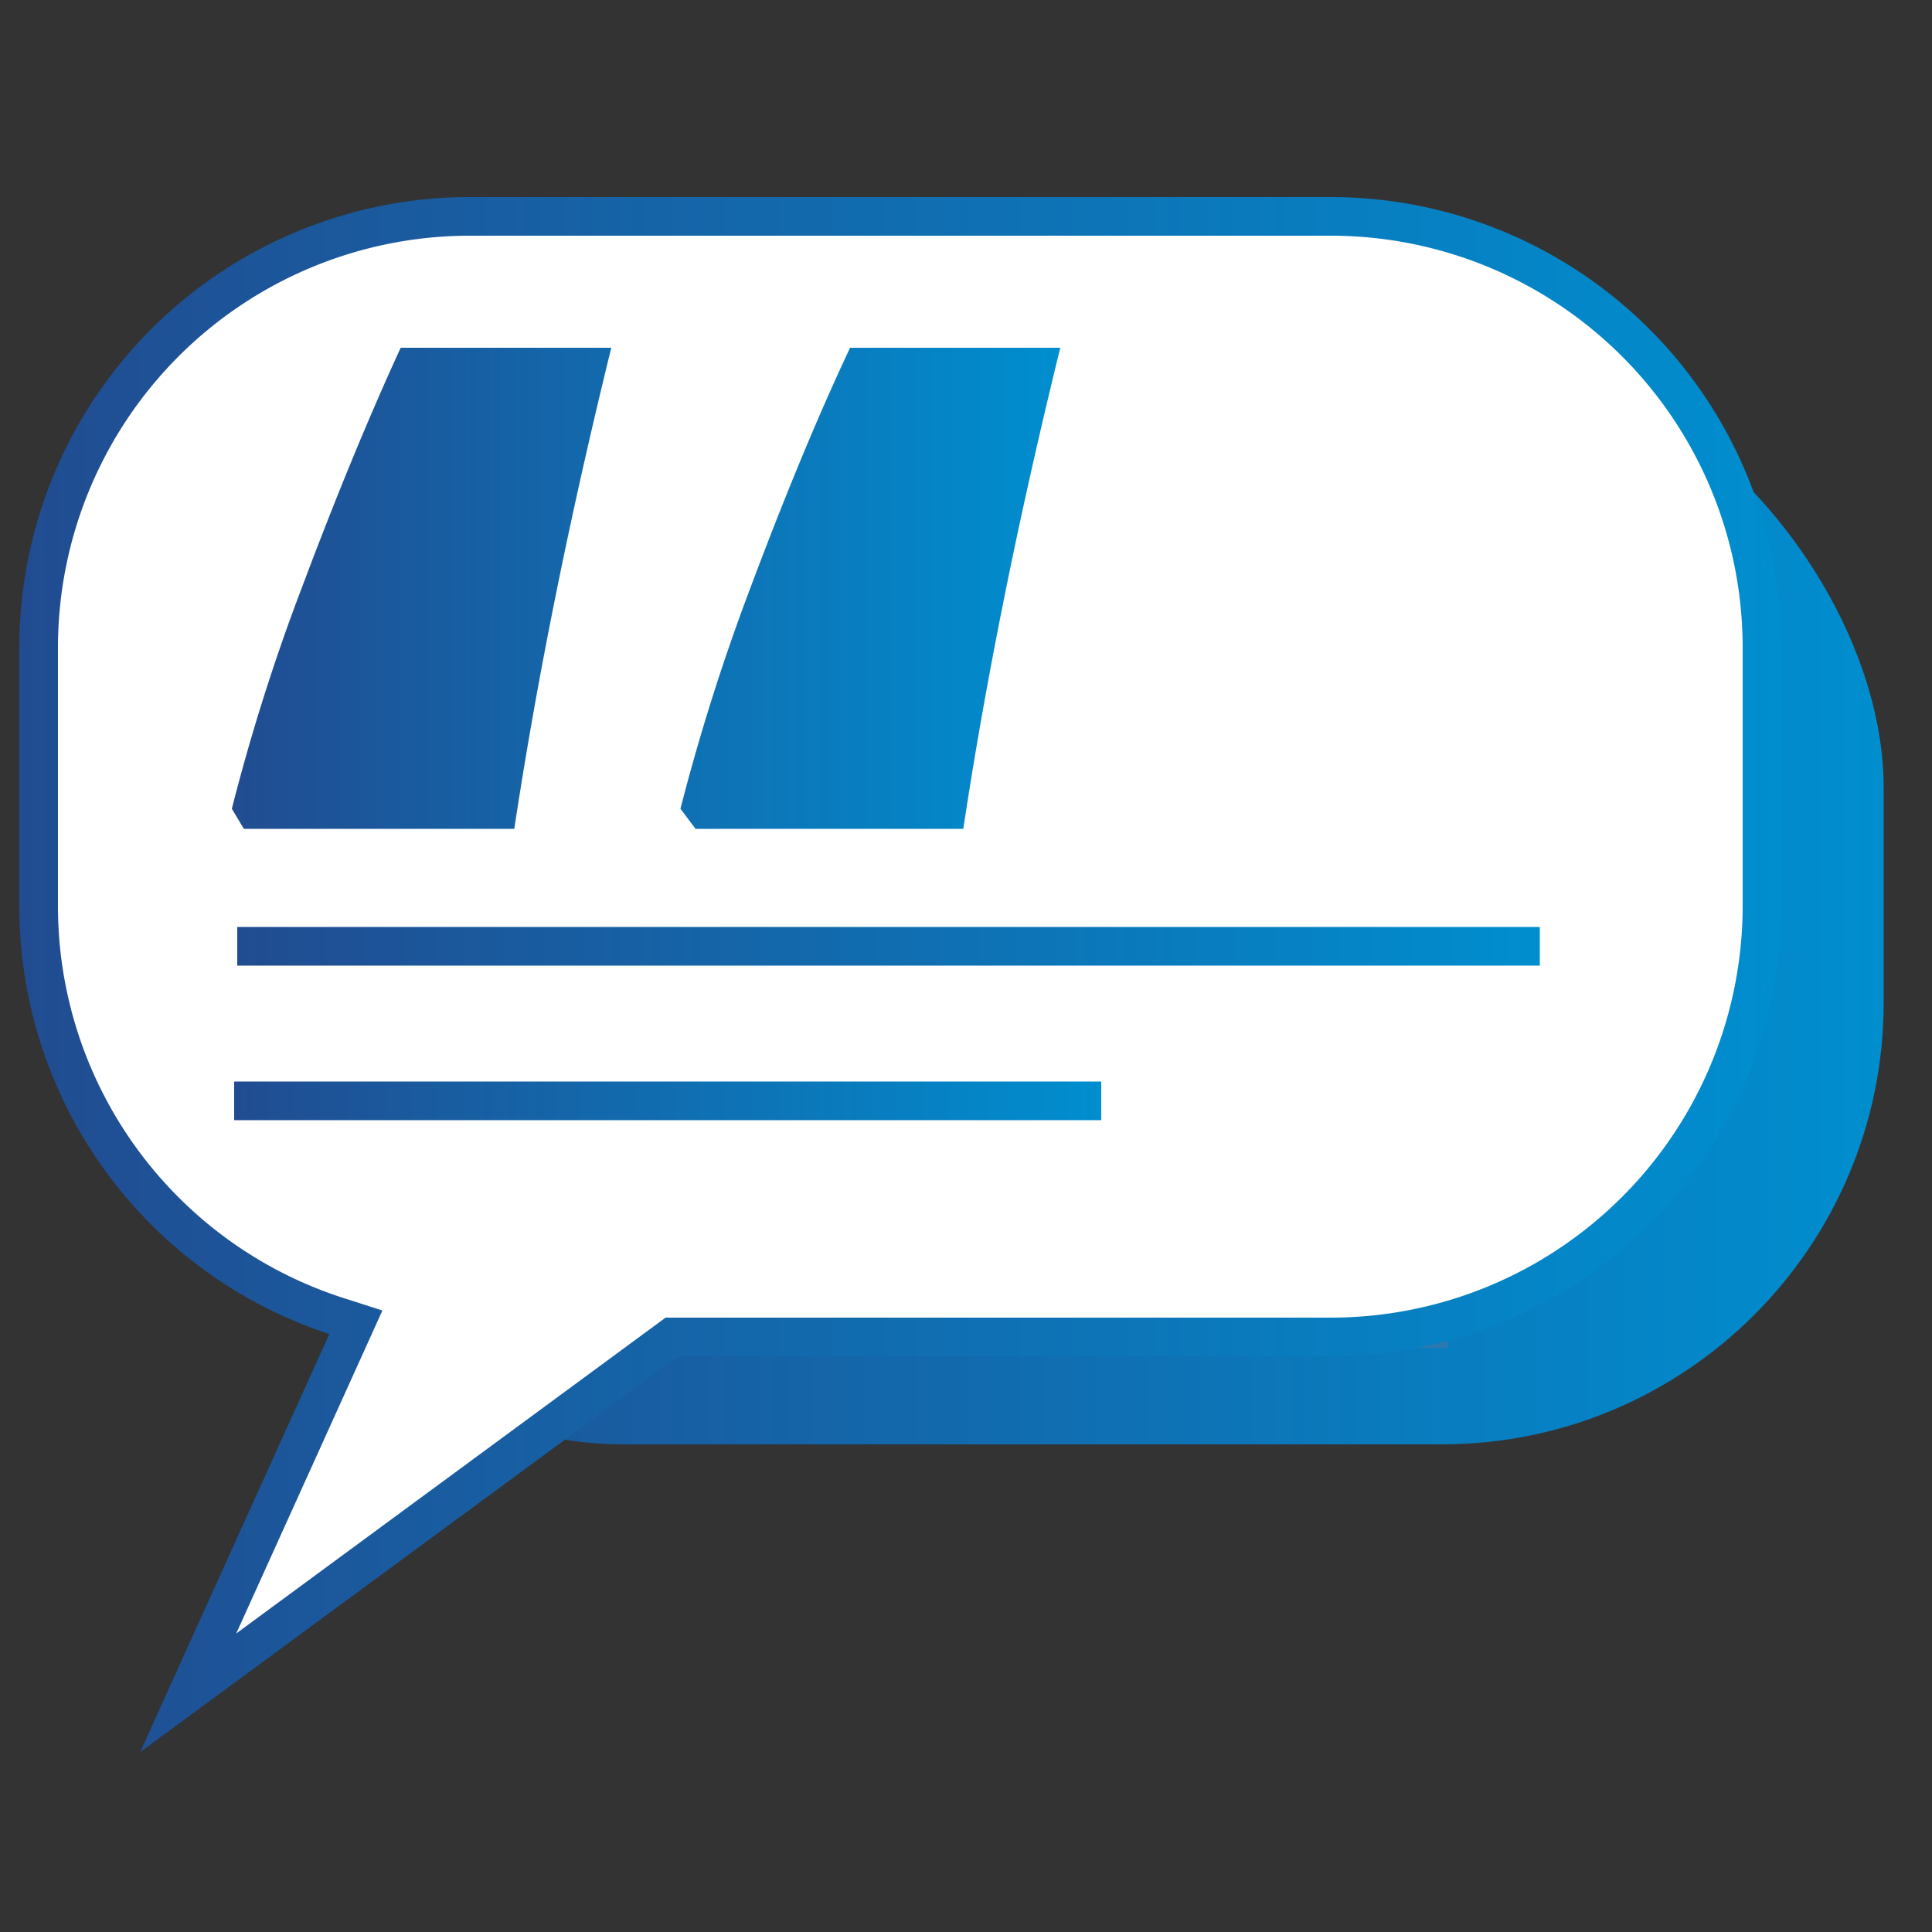
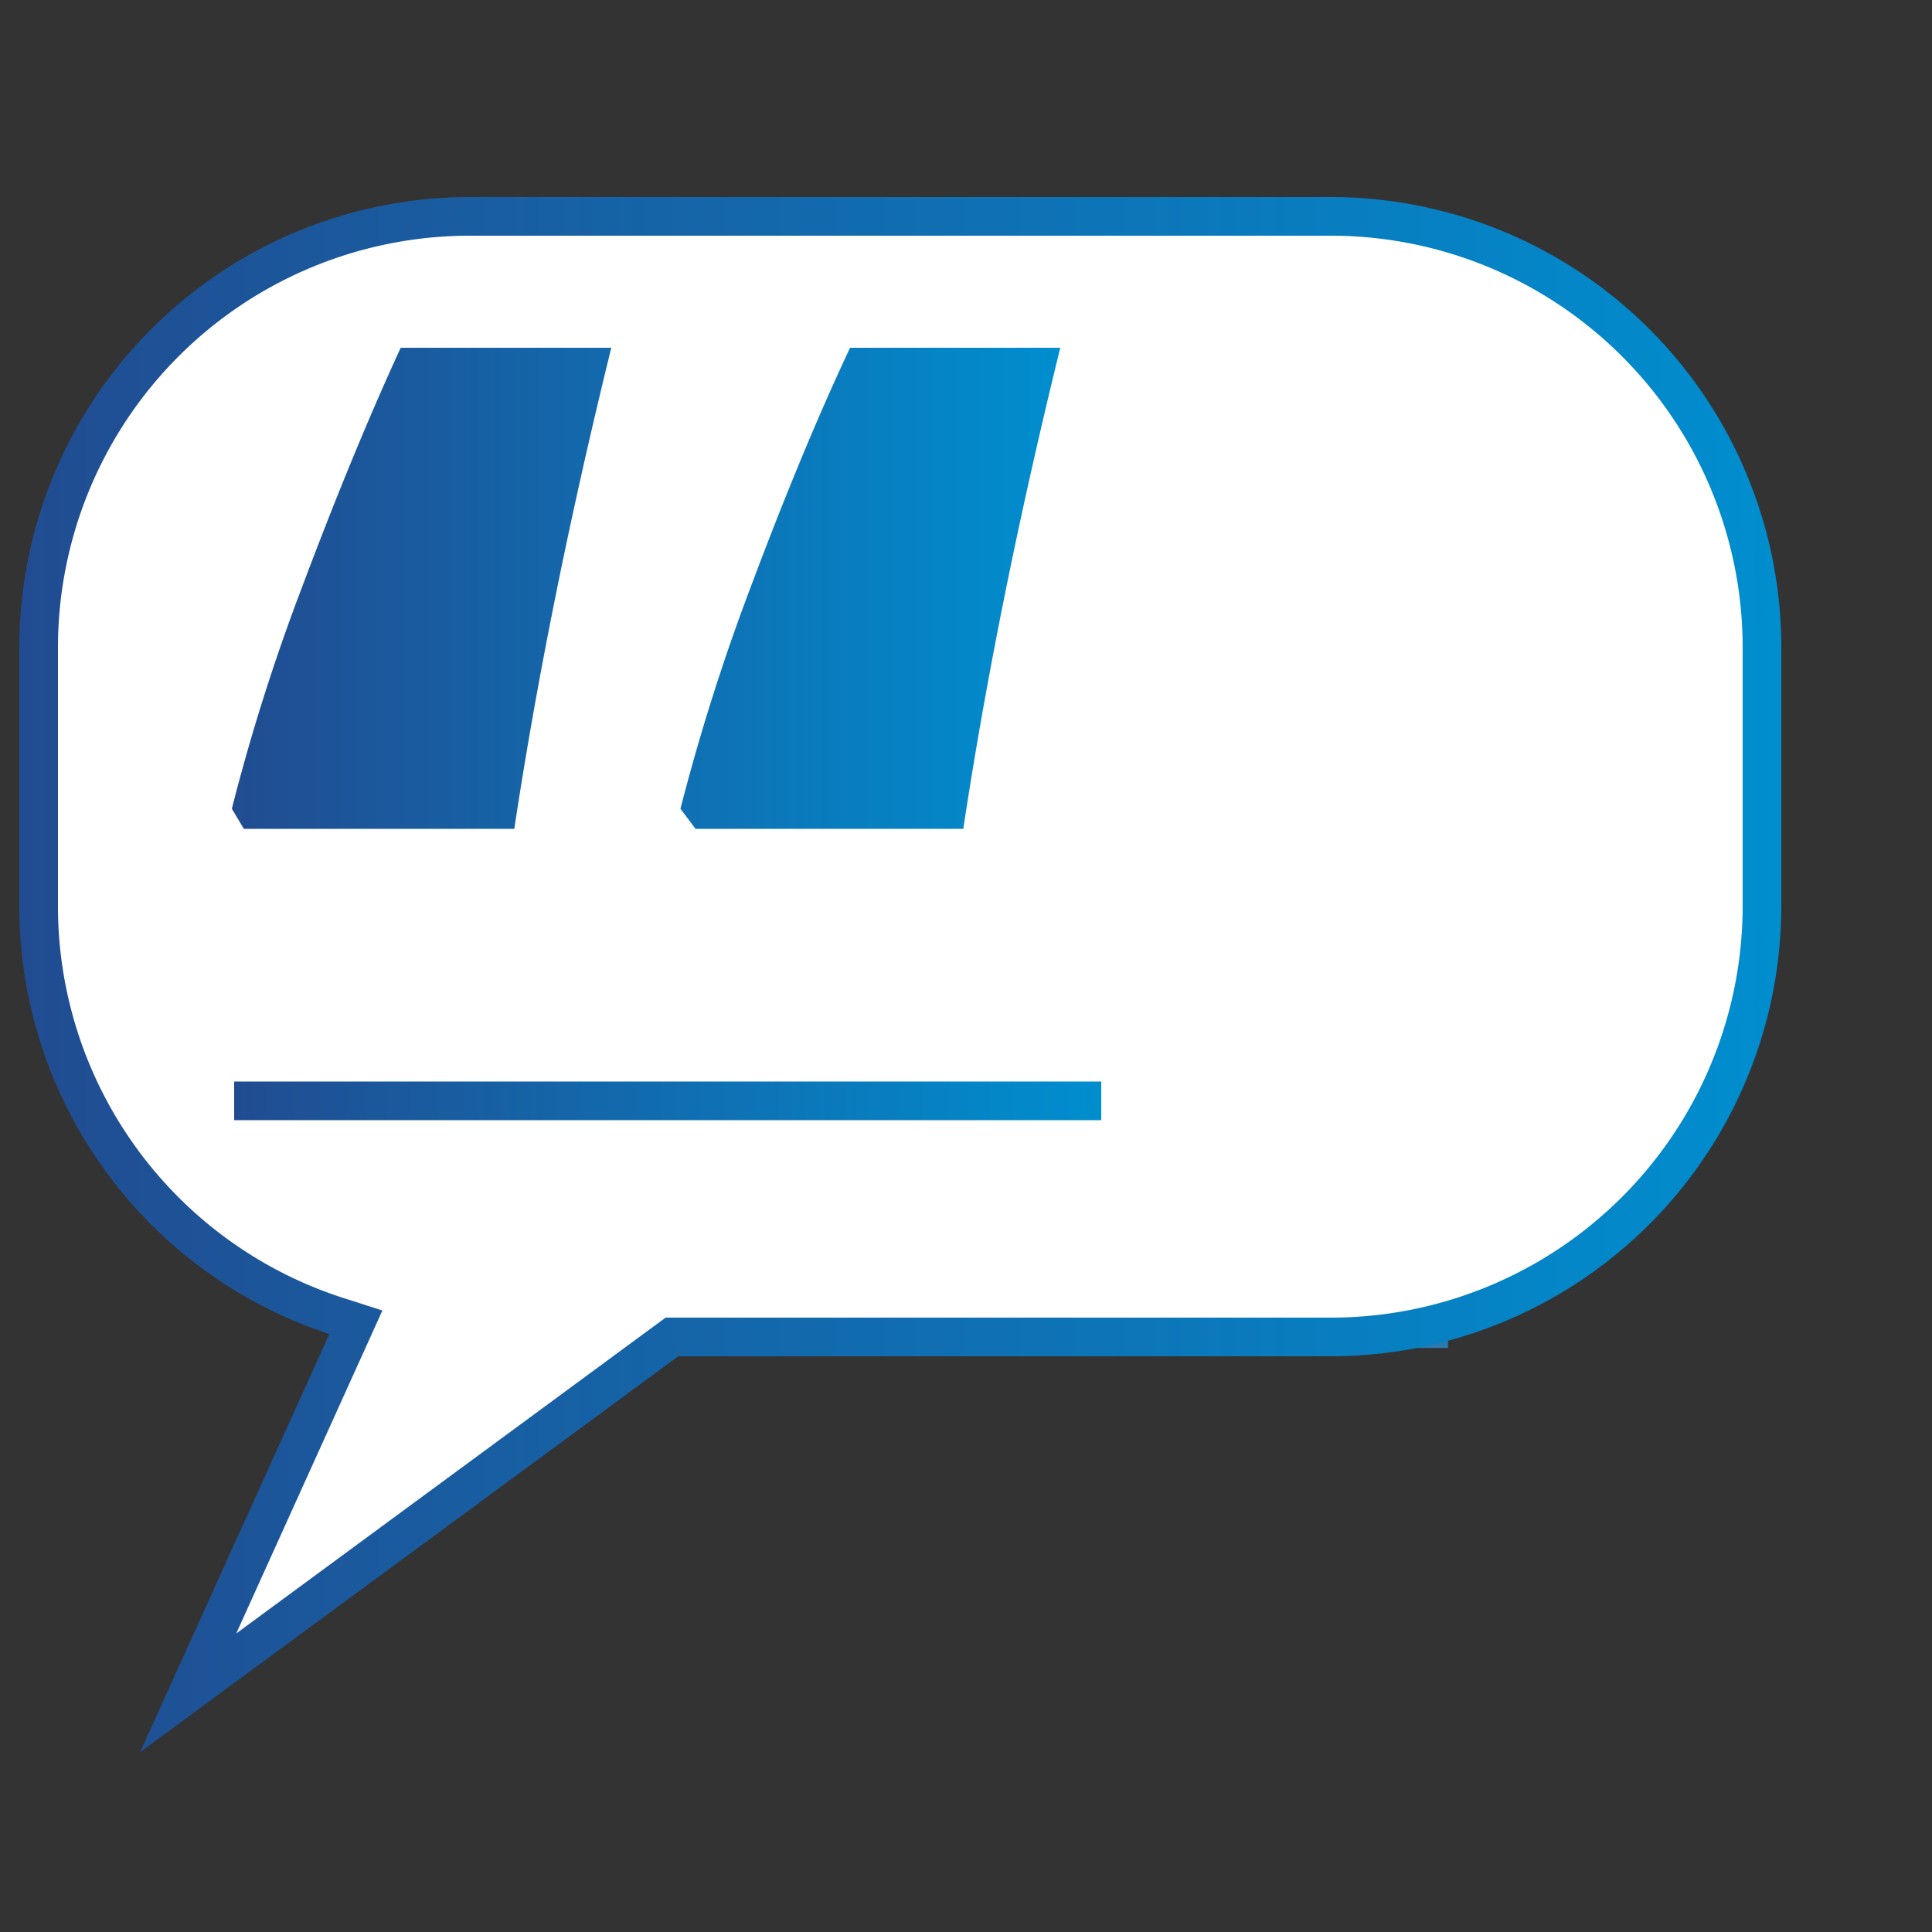
<svg xmlns="http://www.w3.org/2000/svg" xmlns:xlink="http://www.w3.org/1999/xlink" id="Layer_1" data-name="Layer 1" viewBox="0 0 50 50">
  <rect x="0" y="0" width="50" height="50" fill="#333333" stroke="none" />
  <defs>
    <style>.cls-1{fill:url(#linear-gradient);}.cls-2,.cls-4,.cls-5,.cls-6{fill:none;}.cls-2{stroke:#2b79ae;stroke-width:1.99px;}.cls-2,.cls-5,.cls-6{stroke-linecap:square;}.cls-3{fill:#fff;}.cls-3,.cls-7{fill-rule:evenodd;}.cls-4{stroke:url(#linear-gradient-2);}.cls-5{stroke:url(#linear-gradient-3);}.cls-6{stroke:url(#linear-gradient-4);}.cls-7{fill:url(#linear-gradient-5);}</style>
    <linearGradient id="linear-gradient" x1="4.68" y1="23.17" x2="48.75" y2="23.17" gradientUnits="userSpaceOnUse">
      <stop offset="0" stop-color="#214c91" />
      <stop offset="1" stop-color="#008ecf" />
    </linearGradient>
    <linearGradient id="linear-gradient-2" x1="0.47" y1="25.22" x2="46.1" y2="25.22" xlink:href="#linear-gradient" />
    <linearGradient id="linear-gradient-3" x1="6.14" y1="24.49" x2="39.85" y2="24.49" xlink:href="#linear-gradient" />
    <linearGradient id="linear-gradient-4" x1="6.06" y1="28.49" x2="28.49" y2="28.49" xlink:href="#linear-gradient" />
    <linearGradient id="linear-gradient-5" x1="6" y1="15.24" x2="27.43" y2="15.24" xlink:href="#linear-gradient" />
  </defs>
  <title>Icons</title>
-   <rect class="cls-1" x="4.68" y="8.95" width="44.07" height="28.43" rx="11.44" />
  <path id="Line" class="cls-2" d="M36.56,18.26H17.46" />
-   <path id="Line-Copy" class="cls-2" d="M36.56,23.36H17.46" />
-   <path id="Line-Copy-2" class="cls-2" d="M36.48,28.67h-19" />
  <path id="Line-Copy-3" class="cls-2" d="M36.48,33.89h-19" />
  <path id="path-2" class="cls-3" d="M17.48,34.88h17A11.44,11.44,0,0,0,45.89,23.44V16.76A11.45,11.45,0,0,0,34.44,5.32H12.12A11.44,11.44,0,0,0,.68,16.76v6.68a11.45,11.45,0,0,0,8.14,11L4.15,44.68Z" />
  <path class="cls-4" d="M4.87,43.81,17.39,34.6h17A11.16,11.16,0,0,0,45.6,23.44V16.76A11.16,11.16,0,0,0,34.44,5.6H12.12A11.16,11.16,0,0,0,1,16.76v6.68A11.15,11.15,0,0,0,8.9,34.12l.31.1Z" />
-   <path class="cls-5" d="M6.64,24.49H39.35" />
  <path id="Line-Copy-10" class="cls-6" d="M6.56,28.49H28" />
  <path class="cls-7" d="M17.61,20.93a54.37,54.37,0,0,1,1.8-5.69C20.25,13,21.11,10.89,22,9h5.44q-1.63,6.63-2.51,12.45H18ZM6,20.93a52.07,52.07,0,0,1,1.8-5.69C8.64,13,9.5,10.89,10.37,9h5.45q-1.63,6.63-2.51,12.45h-7Z" />
</svg>